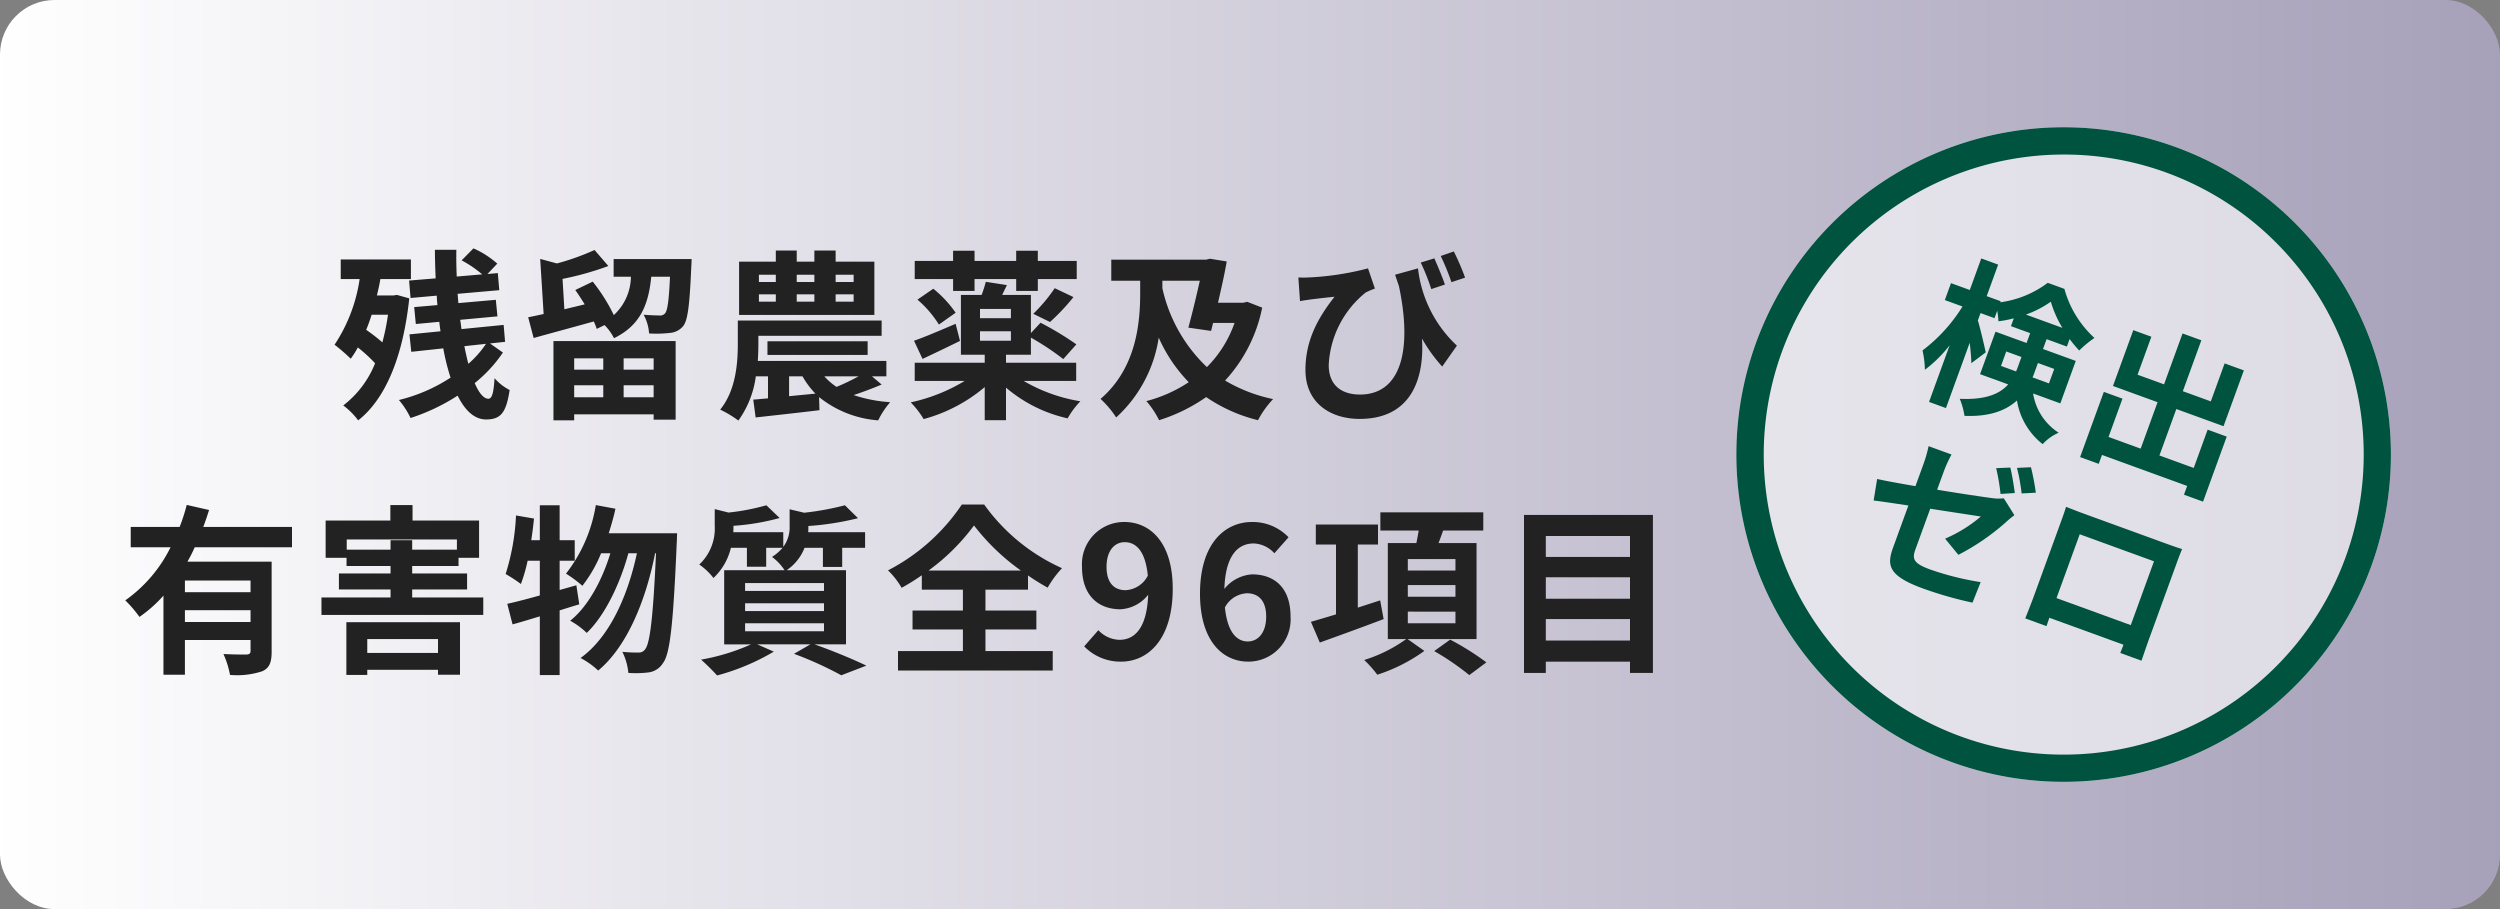
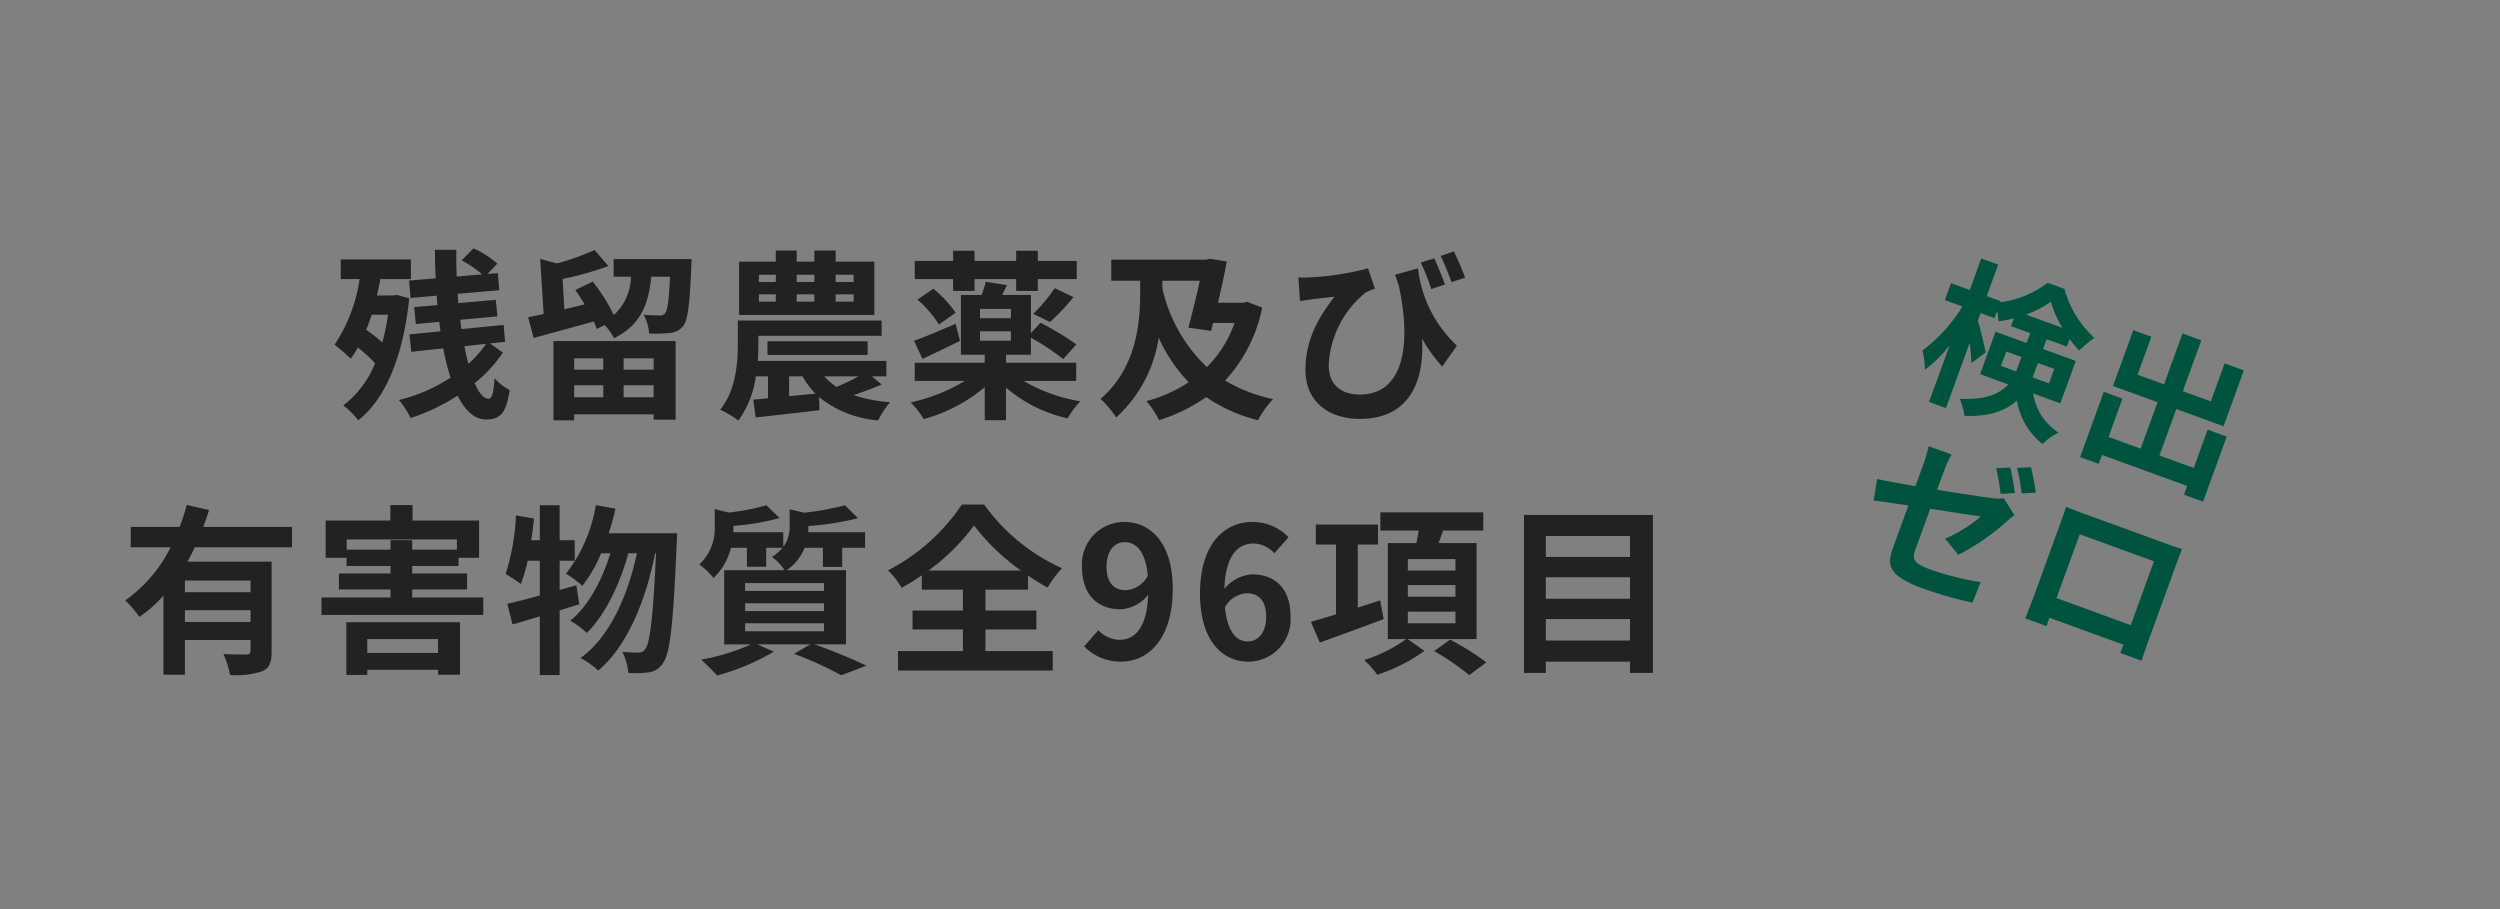
<svg xmlns="http://www.w3.org/2000/svg" width="275" height="100" viewBox="0 0 275 100">
  <rect x="0" y="0" width="275" height="100" fill="#808080" stroke="none" />
  <defs>
    <style>.a{fill:url(#a);}.b{fill:#222;}.c{fill:rgba(255,255,255,0.6);}.d{fill:#00533f;}</style>
    <linearGradient id="a" y1="0.5" x2="1" y2="0.5" gradientUnits="objectBoundingBox">
      <stop offset="0" stop-color="#fff" />
      <stop offset="1" stop-color="#a6a0b9" />
    </linearGradient>
  </defs>
  <g transform="translate(-170 -4202)">
-     <rect class="a" width="275" height="100" rx="6" transform="translate(170 4202)" />
    <path class="b" d="M-56.32-9.88a25.477,25.477,0,0,1-.62,3.04,20.1,20.1,0,0,0-1.78-1.38c.22-.52.42-1.08.6-1.66Zm.98-2.18-.38.06h-1.82c.14-.58.28-1.2.38-1.8h3.36v-2.16h-7.72v2.16h2.08A17.65,17.65,0,0,1-62.2-6.58a19.727,19.727,0,0,1,1.78,1.54,9.366,9.366,0,0,0,.78-1.24,16.1,16.1,0,0,1,1.9,1.74A10.98,10.98,0,0,1-61.24.1,7.966,7.966,0,0,1-59.6,1.74c2.94-2.3,4.92-6.86,5.62-13.42Zm9.8,5.38a11.024,11.024,0,0,1-1.94,2.2c-.16-.6-.3-1.24-.44-1.94Zm.44-.04,1.66-.18-.16-1.86-4.64.46c-.04-.32-.08-.68-.14-1.02l4.1-.38-.18-1.82-4.12.36c-.02-.34-.06-.68-.08-1.02l4.58-.4-.16-1.88-1.14.1,1.08-1.14a10.024,10.024,0,0,0-2.62-1.68l-1.3,1.32a12.464,12.464,0,0,1,2.26,1.54l-2.8.24c-.04-.98-.06-1.96-.04-2.94h-2.36c0,1.04.04,2.08.08,3.14l-2.92.24.16,1.92,2.88-.26c.02.36.04.7.08,1.04l-2.56.22.18,1.86,2.58-.24c.04.34.08.7.14,1.04l-3.42.34.2,1.92,3.52-.38a25.25,25.25,0,0,0,.8,3.22A18.209,18.209,0,0,1-55.12-.5a9.006,9.006,0,0,1,1.28,1.98A21.918,21.918,0,0,0-48.66-.98c.8,1.62,1.84,2.62,3.12,2.62,1.6,0,2.22-.7,2.6-3.24A5.463,5.463,0,0,1-44.6-2.9c-.1,1.7-.3,2.26-.68,2.26-.52,0-1.04-.64-1.5-1.72a15.172,15.172,0,0,0,3.1-3.36Zm12.46,1.64v1.24h-3.2V-5.08Zm5.54,1.24h-3.3V-5.08h3.3ZM-30.4-.8V-2.12h3.3V-.8Zm-5.44,0V-2.12h3.2V-.8Zm-2.28,2.54h2.28V1.08h8.74v.58h2.42V-6.98H-38.12ZM-31.5-16v1.94h1.9a5.822,5.822,0,0,1-1.88,4.22,19.405,19.405,0,0,0-2.32-3.68l-1.92.92c.34.48.7,1.04,1.04,1.58l-2.24.54-.2-3.34a32.706,32.706,0,0,0,5.04-1.42L-33.6-17a27.1,27.1,0,0,1-4.14,1.48l-1.84-.5.38,6.06c-.62.14-1.2.26-1.7.36l.6,2.28c1.88-.52,4.32-1.18,6.62-1.82a7.551,7.551,0,0,1,.32.82l.86-.42A5.7,5.7,0,0,1-31.46-7.3c2.96-1.44,3.8-3.78,4.1-6.76h2.06c-.12,2.66-.28,3.72-.54,4.02a.7.7,0,0,1-.64.24c-.32,0-.98-.02-1.72-.08a5,5,0,0,1,.6,2.06,13.255,13.255,0,0,0,2.3-.06,2.077,2.077,0,0,0,1.44-.74c.52-.62.72-2.34.9-6.5.02-.28.04-.88.04-.88Zm26.4,2.52H-7.08v-.8H-5.1Zm0,2.16H-7.08v-.8H-5.1Zm-10.42-.8h1.86v.8h-1.86Zm0-2.16h1.86v.8h-1.86Zm6.1,2.16v.8h-1.94v-.8Zm0-2.16v.8h-1.94v-.8Zm6.6-1.44H-7.08v-1.22H-9.42v1.22h-1.94v-1.22h-2.3v1.22H-17.7v5.86H-2.82ZM-4.56-3.1A26.635,26.635,0,0,1-6.98-1.94,6.821,6.821,0,0,1-8.32-3.1Zm-7.64,0h1.48A9.057,9.057,0,0,0-9.3-1.2l-2.9.28Zm9.12,0H-1.5V-4.8H-15.64c.04-.66.06-1.28.06-1.84v-.92H-2.02V-9.24H-17.84v2.56c0,2.08-.2,5.1-1.94,7.24a11.777,11.777,0,0,1,2,1.2A10.683,10.683,0,0,0-15.86-3.1h1.34V-.68l-1.62.14.26,1.96c1.96-.22,4.56-.5,7.02-.8L-8.9-.82A11.759,11.759,0,0,0-2.4,1.74a9.125,9.125,0,0,1,1.32-2A15.927,15.927,0,0,1-5.1-1.04c.96-.32,2.04-.72,3.08-1.16Zm-.48-2.36v-1.5H-14.58v1.5Zm9.4-7.04H8.2v-1.3h4.58v1.3h2.38v-1.3h4.28v-2H15.16v-1.12H12.78v1.12H8.2v-1.12H5.84v1.12H1.62v2H5.84ZM16.5-9.08a23.118,23.118,0,0,0,2.58-2.74l-2.06-.98a17.651,17.651,0,0,1-2.36,2.82ZM1.92-11.54A11.926,11.926,0,0,1,4.28-8.8l1.84-1.3a12.457,12.457,0,0,0-2.46-2.64Zm4.2,2.66c-1.7.72-3.4,1.46-4.58,1.86l.94,2C3.72-5.6,5.22-6.32,6.6-7Zm2.68.82h3.4v1.04H8.8ZM12.2-9.5H8.8v-1.02h3.4Zm7.18,6.9v-2H11.66v-.88H14.4V-7.36A28.134,28.134,0,0,1,17.96-5L19.4-6.62A33.6,33.6,0,0,0,15.46-9L14.4-7.86v-4.2H11.24c.16-.34.34-.7.52-1.08L9.44-13.5a14.661,14.661,0,0,1-.46,1.44H6.7v6.58H9.32v.88H1.62v2h5.5A19.332,19.332,0,0,1,1.18-.24,9.813,9.813,0,0,1,2.6,1.6,17.457,17.457,0,0,0,9.32-1.92V1.72h2.34V-1.86a15.726,15.726,0,0,0,6.78,3.38,9.2,9.2,0,0,1,1.4-1.88A18.018,18.018,0,0,1,13.6-2.6Zm13.6-11.02c-.36,1.62-.82,3.54-1.26,5.16l2.5.36.22-.88H36.8a12.881,12.881,0,0,1-3.04,4.86,17.017,17.017,0,0,1-4.9-8.68v-.82ZM38.2-11.3l-.44.1H34.98c.36-1.56.72-3.14.96-4.54l-1.84-.3-.42.1H23.24v2.32h3.18v1.34c0,3.26-.4,8.26-4.36,11.66a10.569,10.569,0,0,1,1.72,2.04,14.852,14.852,0,0,0,4.68-8.78,16.747,16.747,0,0,0,3.3,4.9A15.366,15.366,0,0,1,27.1-.38a9.856,9.856,0,0,1,1.4,2.1A18.935,18.935,0,0,0,33.68-.82a17.367,17.367,0,0,0,5.7,2.54A10.654,10.654,0,0,1,41.04-.6a17.207,17.207,0,0,1-5.28-2.04,16.589,16.589,0,0,0,4.08-8.02Zm20.58-4.78-1.5.46a23.353,23.353,0,0,1,1.16,2.92l1.5-.5C59.66-14.02,59.14-15.26,58.78-16.08Zm2.14-.76-1.44.5a26.3,26.3,0,0,1,1.18,2.88l1.5-.5A27.171,27.171,0,0,0,60.92-16.84Zm-17.1,2.86.18,2.6c.46-.08.76-.12,1.18-.18.6-.08,1.86-.22,2.62-.3-1.86,2.38-3.2,4.82-3.2,8.06,0,3.62,2.74,5.38,5.96,5.38,5.58,0,7.14-4.28,6.86-8.84a17.093,17.093,0,0,0,2.22,3.08l1.62-2.3a13.724,13.724,0,0,1-4.28-8.5l-2.52.7c.14.42.28.84.42,1.24C56.42-5.8,55-1.1,50.6-1.1c-1.92,0-3.44-.92-3.44-3.26a10.9,10.9,0,0,1,4.06-7.96,8.722,8.722,0,0,1,1.02-.44l-.76-2.22a31.261,31.261,0,0,1-6.54,1A10.454,10.454,0,0,1,43.82-13.98ZM-71.44,20.64h-7.22V19.36h7.22Zm-7.22,3.28v-1.3h7.22v1.3Zm11.78-8.22V13.46h-9.76c.24-.62.44-1.24.64-1.86l-2.46-.56a19.953,19.953,0,0,1-.78,2.42h-5.38V15.7h4.38a15.532,15.532,0,0,1-4.98,5.84,13.4,13.4,0,0,1,1.56,1.82,14.659,14.659,0,0,0,2.64-2.34v8.7h2.36V25.9h7.22v1.2c0,.28-.12.38-.46.4-.34,0-1.5,0-2.52-.06a9.871,9.871,0,0,1,.72,2.3,8.809,8.809,0,0,0,3.54-.4c.82-.36,1.04-1,1.04-2.18V17.28h-9.26a16.722,16.722,0,0,0,.8-1.58Zm16.06,10.1v1.52H-58.6V25.8ZM-60.9,29.74h2.3v-.56h7.78v.54h2.42V23.94H-60.9Zm.04-13.78V14.84h12.12v1.12h-4.92V14.92h-2.38v1.04Zm7.2,5.26v-.88h6.04V18.58h-6.04v-.82h5.1v-.9h2.26v-4.1h-7.32v-1.7h-2.44v1.7h-7.12v4.1h2.3v.9h4.84v.82h-5.68v1.76h5.68v.88h-7.6v1.92h17.8V21.22Zm18.06-1.34-1.84.52V17.18h1.66V14.92h-1.66V11.08h-2.18v3.84h-.94c.12-.8.22-1.58.3-2.38l-1.98-.34a25,25,0,0,1-1.14,6.44,17.4,17.4,0,0,1,1.68,1.1,18.177,18.177,0,0,0,.74-2.56h1.34V21c-1.36.38-2.58.7-3.58.92l.58,2.26c.92-.24,1.92-.56,3-.88v6.46h2.18V22.64c.74-.22,1.44-.46,2.16-.66Zm3.56-5.72c.28-.88.54-1.78.74-2.7l-2.16-.4a16.554,16.554,0,0,1-3.28,7.54,13.571,13.571,0,0,1,1.8,1.34,14.893,14.893,0,0,0,2.06-3.58h1.02c-.88,2.9-2.44,5.86-4.42,7.42a8.406,8.406,0,0,1,1.82,1.34c2.02-1.92,3.7-5.5,4.58-8.76h.94c-1,4.68-3,9.22-6.2,11.52a8.873,8.873,0,0,1,1.94,1.38c3.22-2.66,5.28-7.86,6.26-12.9h.1c-.32,7.18-.68,9.9-1.18,10.54a.835.835,0,0,1-.74.38,16.223,16.223,0,0,1-1.78-.08,6.648,6.648,0,0,1,.66,2.32,11.436,11.436,0,0,0,2.26-.06,2.191,2.191,0,0,0,1.56-1.04c.76-1,1.12-4.26,1.5-13.18.02-.28.04-1.08.04-1.08Zm15,9.9h8.68v.88h-8.68Zm0-2.2h8.68v.86h-8.68Zm0-2.22h8.68v.86h-8.68Zm11.1,6.74V18.22h-6.52a5.315,5.315,0,0,0,1.96-2.46h2.02v2.1h2.12v-2.1h2.52V14.04H-10.1c.02-.2.02-.4.02-.58v-.1a31.221,31.221,0,0,0,5.46-.86l-1.44-1.42a30.869,30.869,0,0,1-4.48.82l-1.6-.38v1.82a3.62,3.62,0,0,1-.7,2.32V14.04h-5.5c.02-.2.02-.42.02-.6v-.1a25.616,25.616,0,0,0,5.08-.86l-1.46-1.4a24.428,24.428,0,0,1-4.16.8l-1.52-.38v1.82a5.428,5.428,0,0,1-1.7,4.28,6.857,6.857,0,0,1,1.56,1.48,6.683,6.683,0,0,0,1.92-3.32h1.76v2.08h2.12V15.76h1.8a4.926,4.926,0,0,1-1.16,1,5.685,5.685,0,0,1,1.38,1.46h-6.64v8.16h2.96a23.484,23.484,0,0,1-5.5,1.68,24.123,24.123,0,0,1,1.76,1.74,24.783,24.783,0,0,0,6.24-2.62l-1.82-.8h5.84l-1.8,1.04a39.436,39.436,0,0,1,5.2,2.36l2.76-1.06c-1.36-.66-3.66-1.62-5.7-2.34Zm9.08-8.12a23.041,23.041,0,0,0,5-4.96,24.1,24.1,0,0,0,5.16,4.96ZM9.4,24.74H15V22.66H9.4v-2.3h4.68V18.8a25.355,25.355,0,0,0,2.16,1.34A11.588,11.588,0,0,1,17.82,18a21.137,21.137,0,0,1-8.56-7H6.8a21.825,21.825,0,0,1-8.12,7.24,8.787,8.787,0,0,1,1.5,1.92A25.59,25.59,0,0,0,2.4,18.78v1.58H6.92v2.3H1.38v2.08H6.92v2.38H-.22v2.14H16.8V27.12H9.4Zm13.32-6.88c0-1.82.9-2.72,2-2.72,1.26,0,2.28,1,2.54,3.68a2.907,2.907,0,0,1-2.44,1.6C23.54,20.42,22.72,19.6,22.72,17.86Zm1.6,10.42c2.94,0,5.68-2.42,5.68-8.02,0-5.14-2.52-7.34-5.32-7.34a4.639,4.639,0,0,0-4.66,4.94c0,3.14,1.78,4.66,4.24,4.66a4.157,4.157,0,0,0,3.04-1.6c-.14,3.7-1.5,4.96-3.16,4.96a3.284,3.284,0,0,1-2.32-1.06L20.26,26.6A5.551,5.551,0,0,0,24.32,28.28Zm13.84-7.52c1.28,0,2.12.82,2.12,2.56,0,1.82-.92,2.74-2.02,2.74-1.24,0-2.24-1.04-2.52-3.74A2.893,2.893,0,0,1,38.16,20.76Zm.16,7.52a4.652,4.652,0,0,0,4.64-4.96c0-3.16-1.76-4.64-4.24-4.64a4.261,4.261,0,0,0-3.04,1.6c.12-3.72,1.52-5,3.22-5a3.213,3.213,0,0,1,2.28,1.08l1.56-1.76a5.448,5.448,0,0,0-4.02-1.68c-2.98,0-5.72,2.36-5.72,7.88C33,26.02,35.5,28.28,38.32,28.28Zm14.5-6.74-2.46.8V15.4h2.22V13.2H45.74v2.2h2.22v7.68c-1.04.32-2,.6-2.76.82l.98,2.28c2-.72,4.6-1.66,7.02-2.58Zm3.04,1.24H61.1v1.28H55.86Zm0-2.92H61.1v1.28H55.86Zm0-2.86H61.1v1.26H55.86Zm7.56,8.8V15.24H59.24c.16-.44.34-.9.5-1.38h4.42v-2H52.84v2h4.22c-.08.44-.16.92-.26,1.38H53.66V25.8h2.02a16.081,16.081,0,0,1-4.62,2.3,11.8,11.8,0,0,1,1.44,1.62,18.545,18.545,0,0,0,5.18-2.62l-1.84-1.3Zm-4.66,1.32a28.573,28.573,0,0,1,3.86,2.64l1.88-1.4a29.622,29.622,0,0,0-3.98-2.5Zm12.28-1.16V23.6H80.3v2.36ZM80.3,19v2.36H71.04V19Zm0-4.54v2.3H71.04v-2.3ZM68.64,12.14V29.52h2.4V28.28H80.3v1.24h2.52V12.14Z" transform="translate(269 4246.5)" />
    <g transform="translate(-137 -133)">
-       <circle class="c" cx="36" cy="36" r="36" transform="translate(498 4349)" />
-       <path class="d" d="M36,3A33.009,33.009,0,0,0,23.156,66.408,33.009,33.009,0,0,0,48.844,5.592,32.79,32.79,0,0,0,36,3m0-3A36,36,0,1,1,0,36,36,36,0,0,1,36,0Z" transform="translate(498 4349)" />
      <path class="d" d="M-9.306-4.878V-6.57h1.782v1.08c0,.2,0,.414-.018.612ZM-3.69-6.57v1.692H-5.616c.018-.18.018-.378.018-.558V-6.57Zm-4.968-4.554A11.5,11.5,0,0,0-6.57-13.392a12.185,12.185,0,0,0,2.178,2.268ZM-1.764-3.24V-8.208H-5.6V-9.36h2.376v-.882A14.513,14.513,0,0,0-1.8-9.414,12.14,12.14,0,0,1-.7-11.286a11.39,11.39,0,0,1-4.95-3.942H-7.6a11.154,11.154,0,0,1-4.176,3.8v-.126H-13.41v-3.69h-1.98v3.69h-2.2v1.98h2.07A17.777,17.777,0,0,1-18-3.528a10.571,10.571,0,0,1,.972,1.908A14.4,14.4,0,0,0-15.39-5.076V1.548h1.98V-6.1c.378.756.738,1.53.936,2.052l1.08-1.656c-.27-.45-1.53-2.376-2.016-3.006v-.864h1.638v-.864A8.044,8.044,0,0,1-11.25-9.4a11.409,11.409,0,0,0,1.476-.882v.918h2.25v1.152H-11.16V-3.24h3.294C-8.37-1.962-9.576-.792-12.33.072A8.2,8.2,0,0,1-11.2,1.656C-8.55.81-7.11-.468-6.354-1.908a7.616,7.616,0,0,0,4.3,3.546A5.089,5.089,0,0,1-.828-.144,6.272,6.272,0,0,1-4.95-3.24ZM14.454-6.066v4.482H10.44V-7.02h5.526v-6.534h-2.25v4.446H10.44v-5.958h-2.2v5.958h-3.1v-4.446H3.024V-7.02h5.22v5.436H4.482V-6.066H2.3V1.566H4.482V.522h9.972V1.548h2.232V-6.066ZM-4.518,5.276l-1.44.594a22.918,22.918,0,0,1,1.422,2.5l1.44-.63C-3.438,7.076-4.068,5.942-4.518,5.276Zm2.124-.81-1.422.594a21,21,0,0,1,1.44,2.466l1.44-.612A28.153,28.153,0,0,0-2.394,4.466ZM-13.626,17.948c0,2.124.594,3.114,4.68,3.114a42.37,42.37,0,0,0,5.6-.4l.072-2.43a31.091,31.091,0,0,1-5.688.594c-1.962,0-2.286-.4-2.286-1.512v-4.77c2.538-.5,4.968-.99,5.526-1.1a15.507,15.507,0,0,1-2.862,3.636l1.98,1.17A25.309,25.309,0,0,0-2.88,11.018c.162-.324.414-.72.576-.972L-4.032,8.7a5.27,5.27,0,0,1-1.278.432c-.81.18-3.33.7-5.94,1.188V8.21a14.859,14.859,0,0,1,.162-2.07H-13.77a15.152,15.152,0,0,1,.144,2.07v2.556c-1.782.324-3.366.594-4.23.7l.45,2.358c.756-.18,2.178-.468,3.78-.792ZM2.718,7.238c.036.5.036,1.242.036,1.746v8.8c0,.864-.054,2.43-.054,2.52H5.184c0-.054,0-.468-.018-.972h8.676c0,.522-.018.936-.018.972h2.484c0-.072-.036-1.8-.036-2.5V8.984c0-.54,0-1.206.036-1.746-.648.036-1.332.036-1.782.036h-9.9C4.14,7.274,3.456,7.256,2.718,7.238ZM5.166,9.56H13.86v7.47H5.166Z" transform="translate(534.185 4383.019) rotate(20)" />
    </g>
  </g>
</svg>